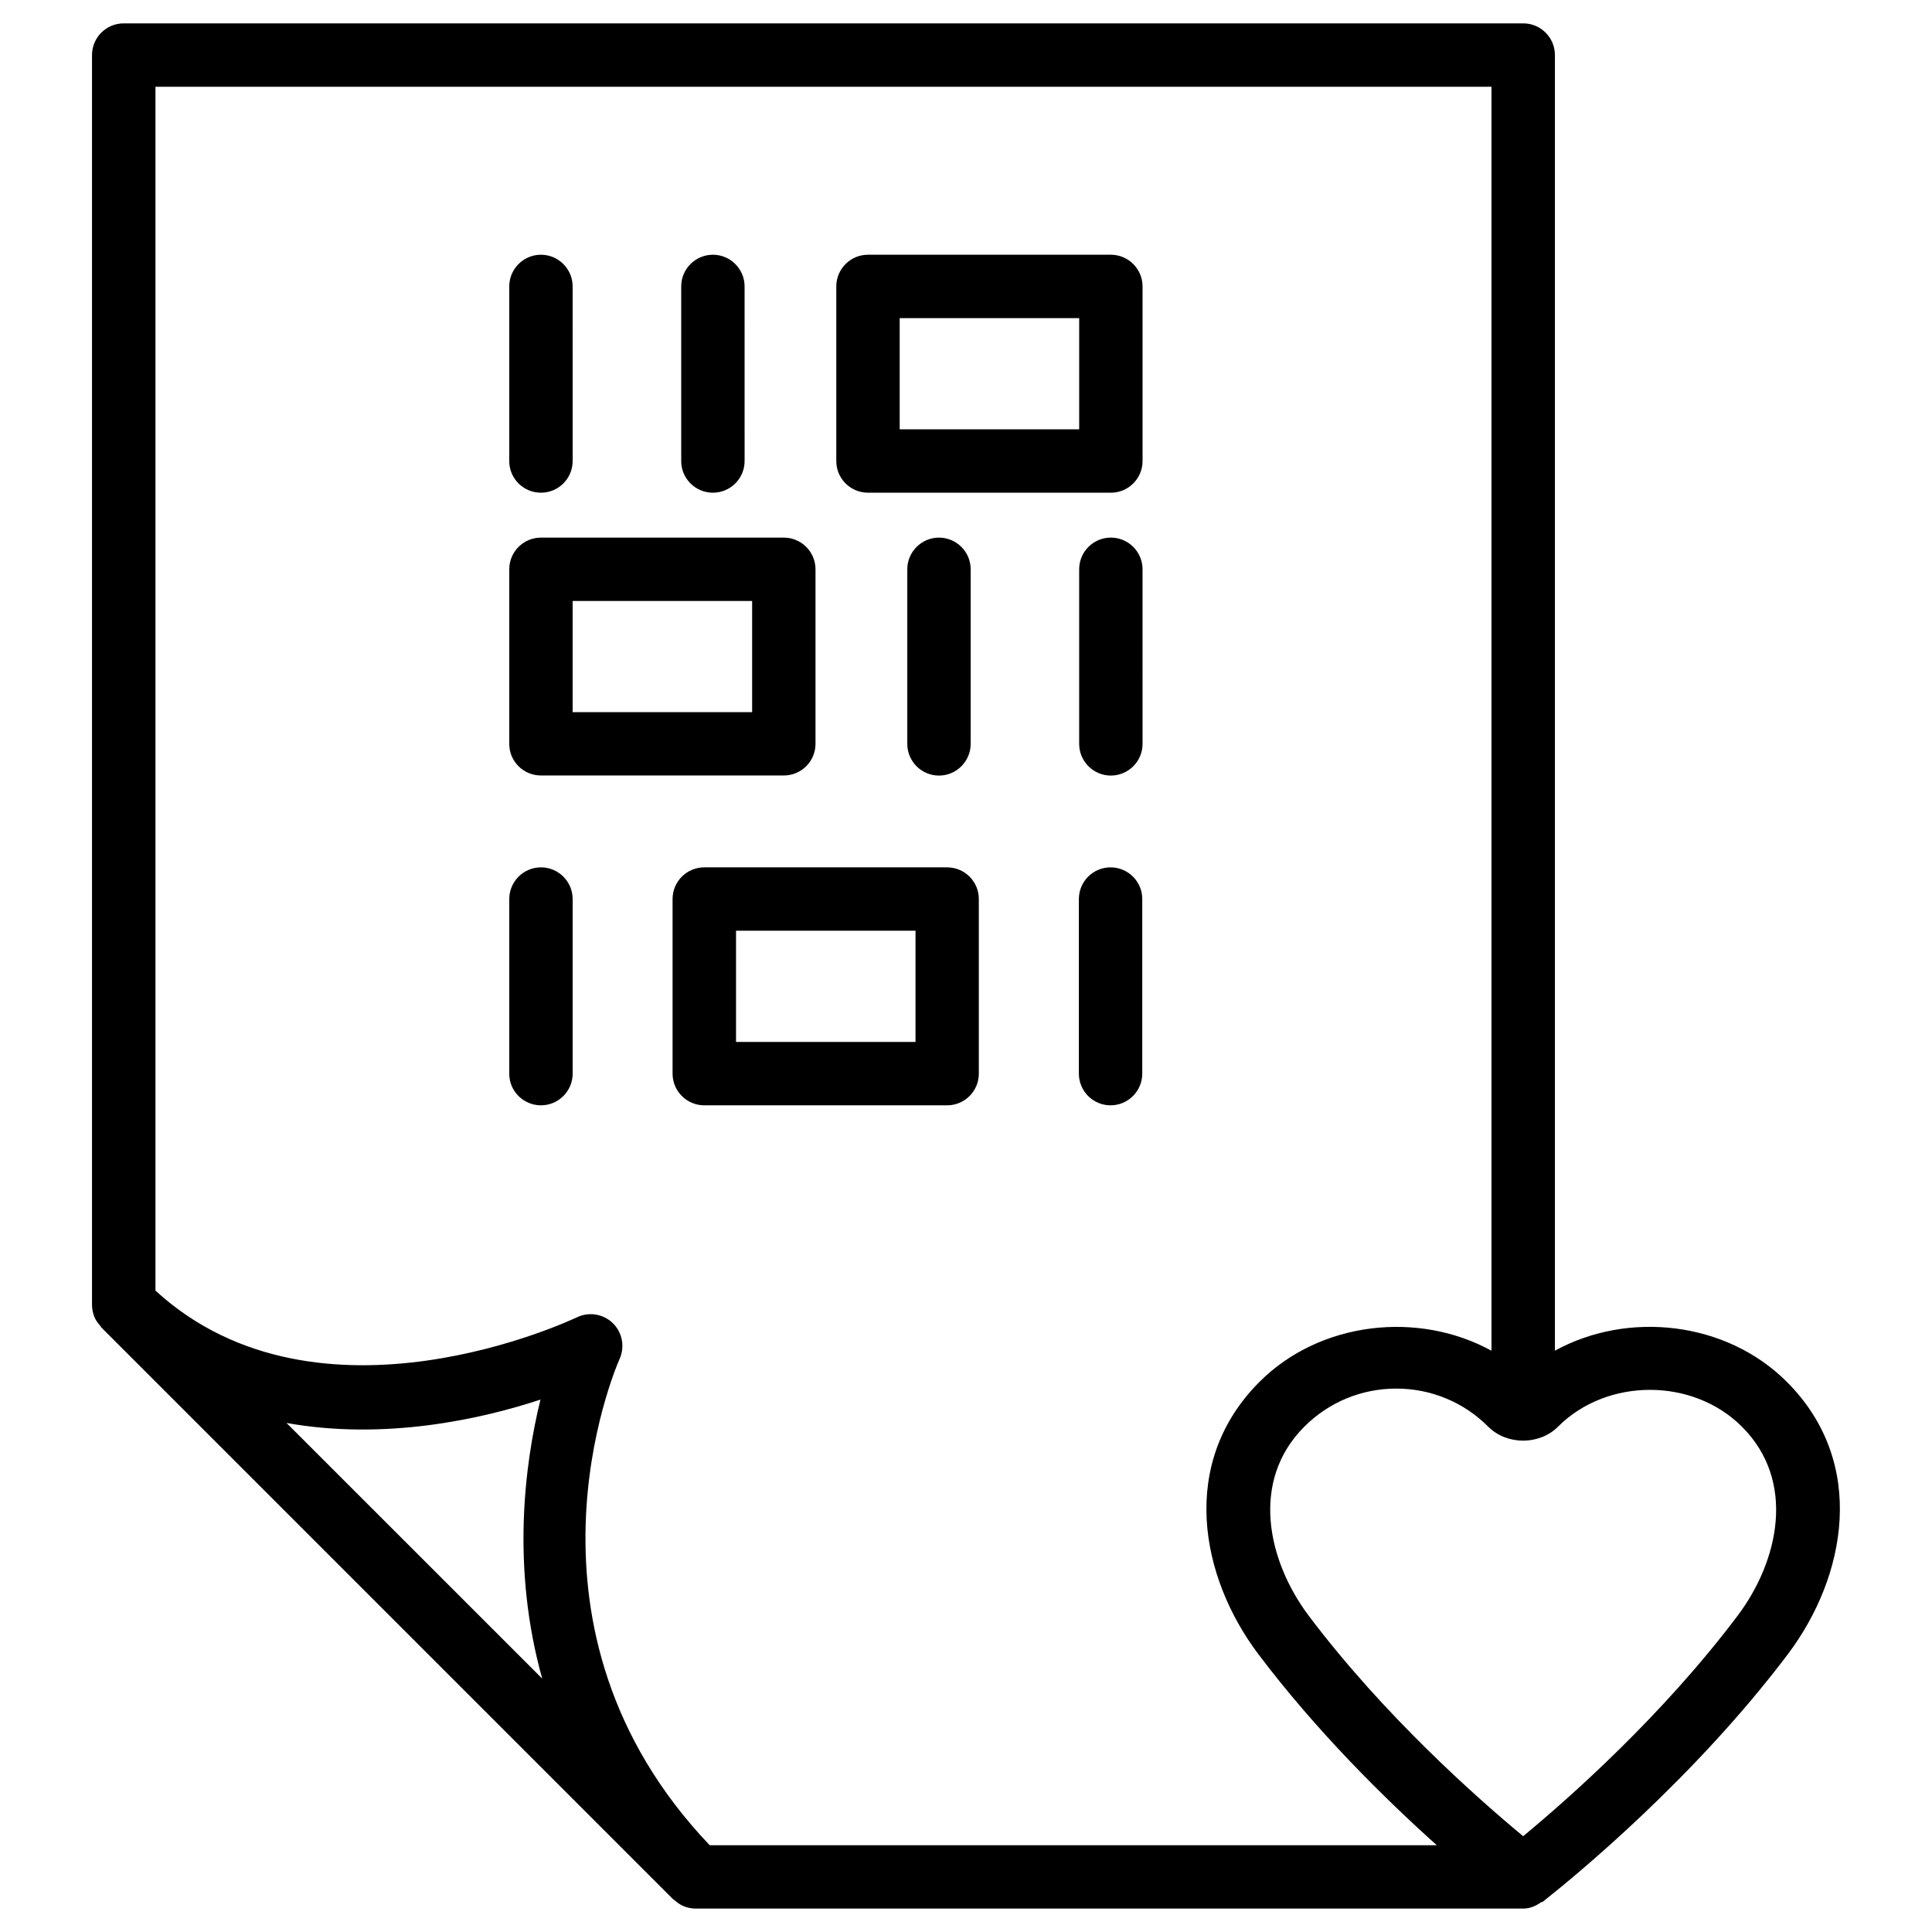
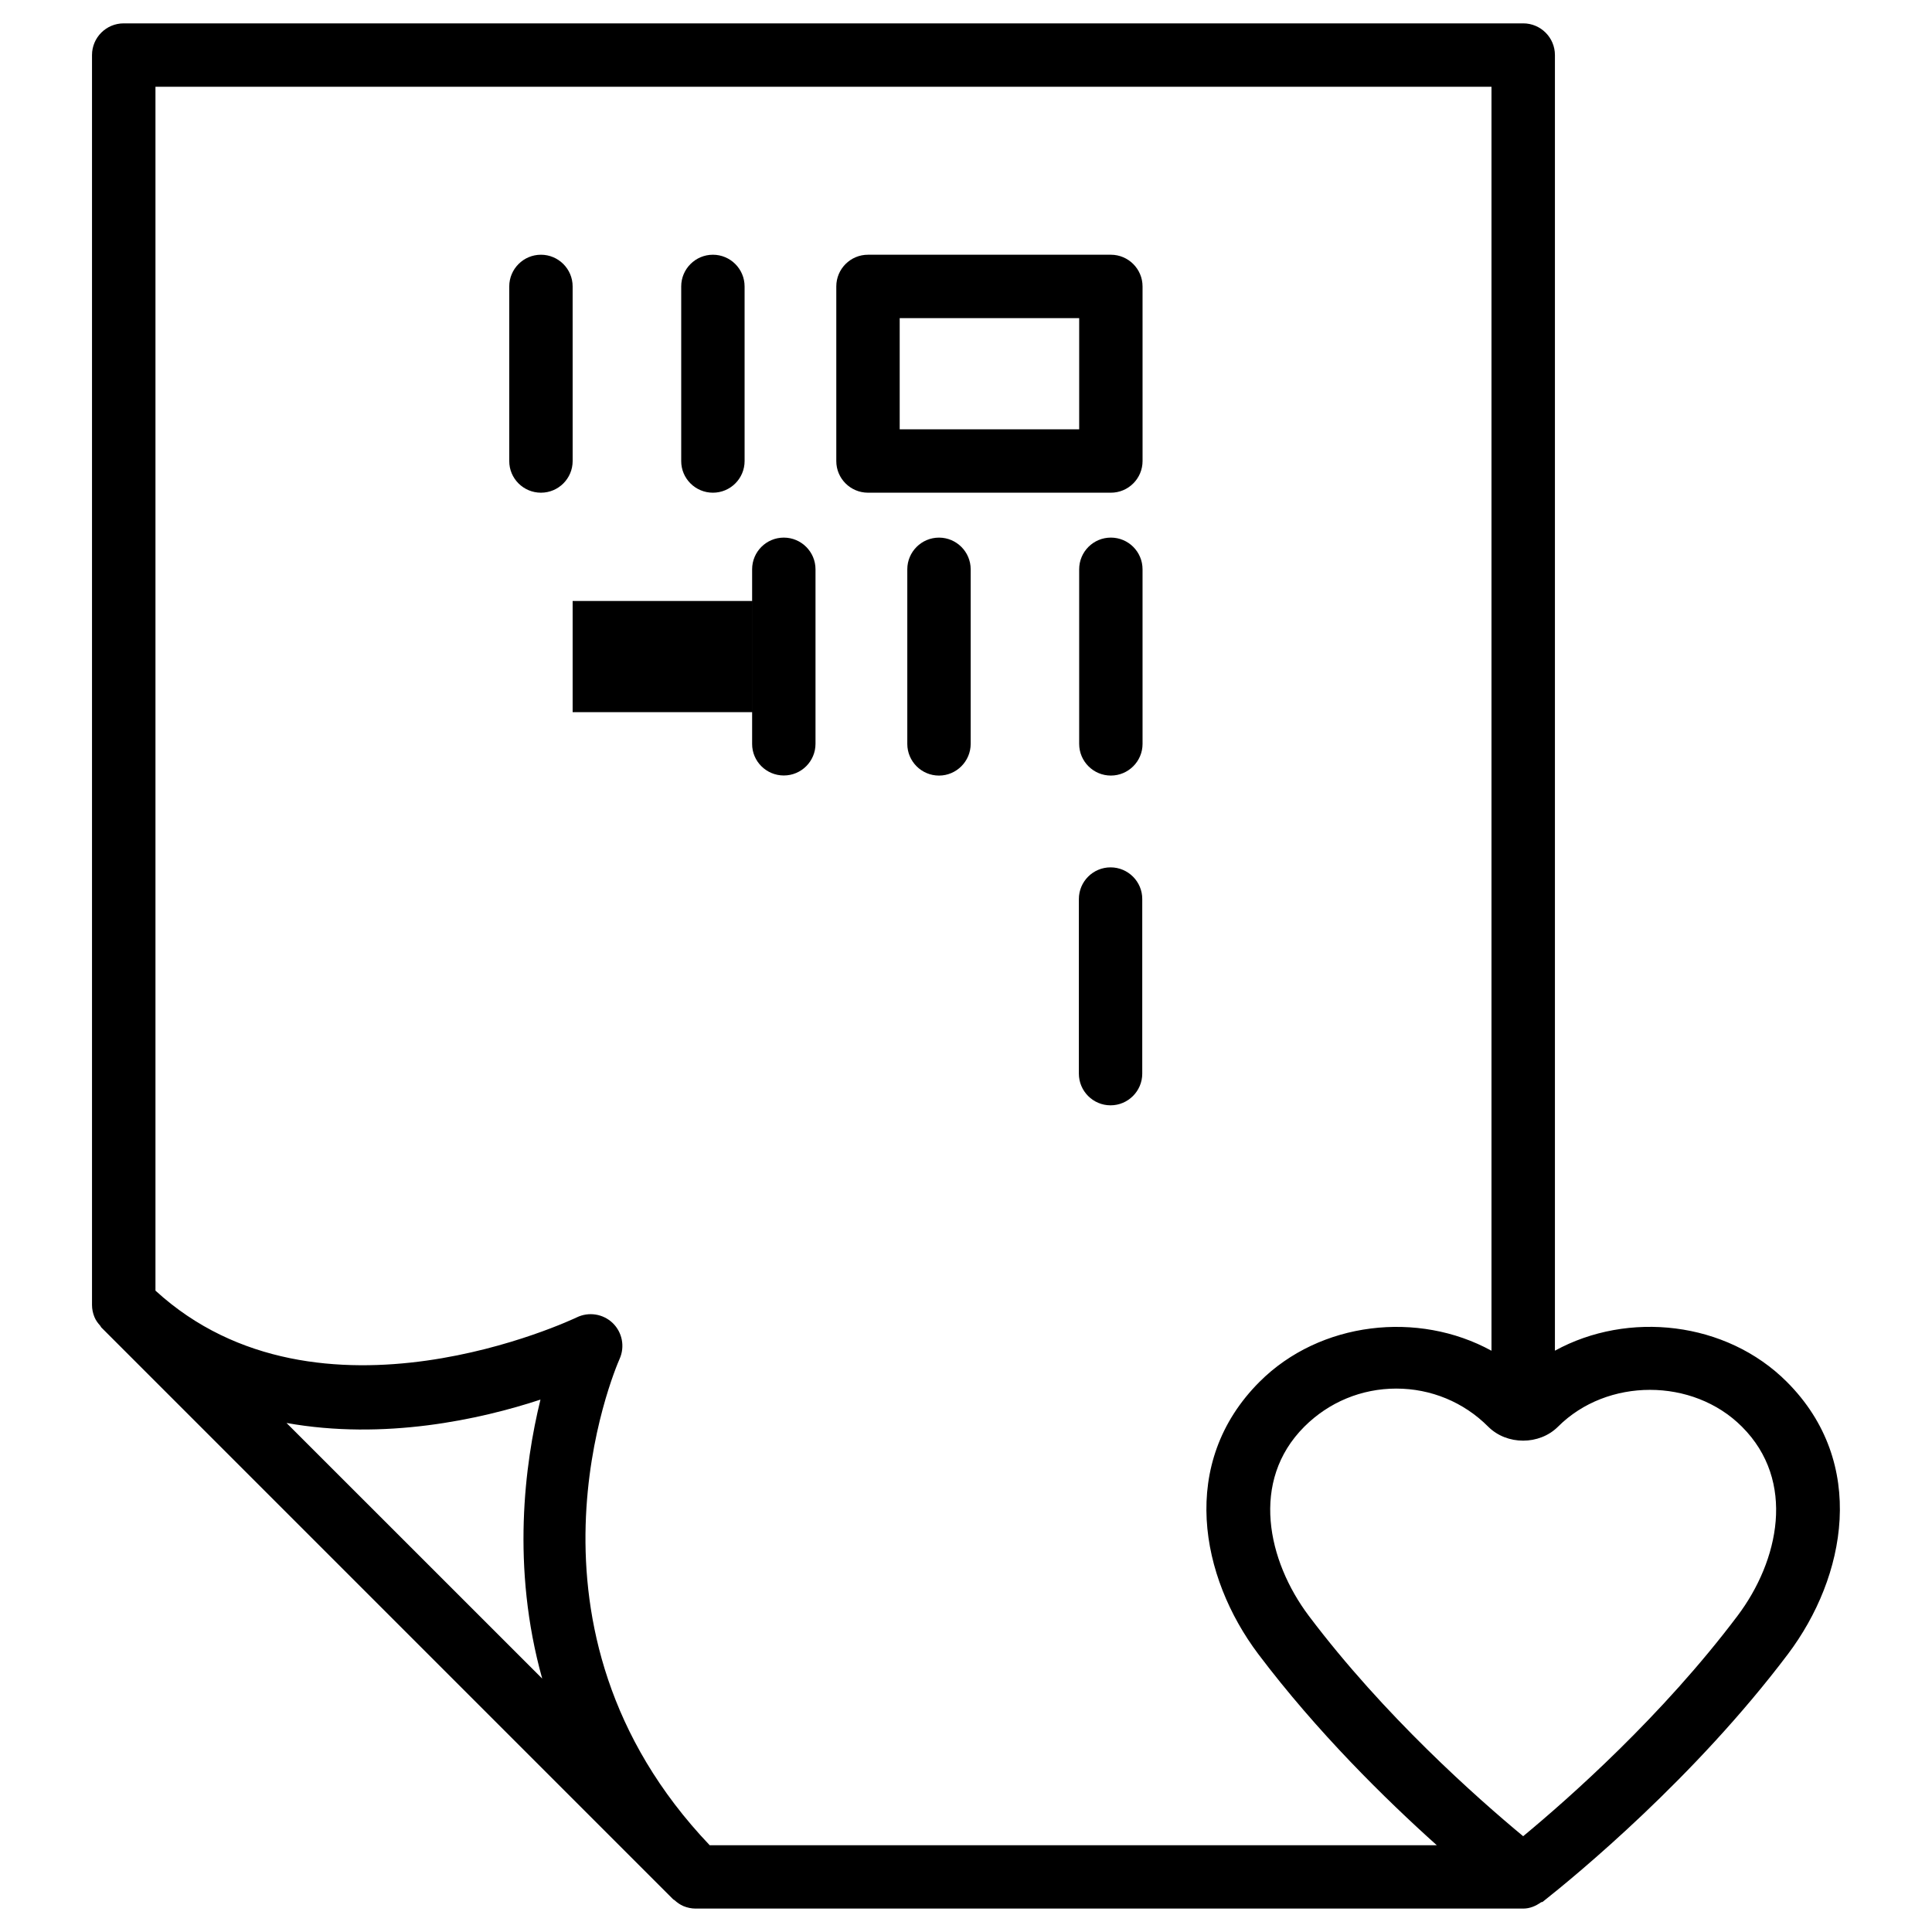
<svg xmlns="http://www.w3.org/2000/svg" fill="#000000" width="800px" height="800px" version="1.1" viewBox="144 144 512 512">
  <g>
    <path d="m556.07 501.96v-343.37c0-4.641-3.777-8.398-8.398-8.398h-370.89c-4.641 0-8.398 3.758-8.398 8.398v331.25c0 1.09 0.23 2.184 0.652 3.211 0.355 0.859 0.902 1.594 1.512 2.266 0.125 0.148 0.168 0.316 0.293 0.461l151.56 151.56c0.105 0.105 0.23 0.125 0.355 0.23 0.715 0.652 1.492 1.195 2.371 1.574 1.027 0.418 2.121 0.652 3.211 0.652h219.3c1.785 0 3.336-0.672 4.703-1.637 0.148-0.105 0.355-0.062 0.504-0.168 9.004-7.117 40.285-32.875 65.012-65.684 15.324-20.363 21.203-50.57-0.336-72.109-16.055-16.055-42.086-18.891-61.461-8.246zm-16.812-334.97v334.97c-19.398-10.645-45.426-7.809-61.484 8.25-21.516 21.539-15.68 51.723-0.336 72.109 15.555 20.637 33.734 38.5 47.336 50.695h-192.69c-54.559-57.309-25.168-126-23.867-128.93 1.426-3.234 0.691-7.012-1.848-9.469-2.539-2.434-6.34-3.043-9.531-1.492-0.691 0.316-68.309 32.602-111.64-7.094v-319.04zm-319.33 354.11c25.883 4.641 51.262-0.902 67.301-6.191-4.176 17.004-7.789 44.398 0.461 73.934zm384.53 51.117c-19.984 26.535-44.586 48.281-56.805 58.398-12.219-10.141-36.863-31.93-56.805-58.398-10.957-14.57-15.598-35.727-1.195-50.129 6.508-6.508 15.176-10.098 24.371-10.098 9.195 0 17.887 3.59 24.371 10.098 4.953 4.934 13.539 4.934 18.492 0 12.992-13.016 35.75-13.016 48.742 0 14.426 14.398 9.809 35.559-1.172 50.129z" />
-     <path d="m287.36 436.92c4.641 0 8.398-3.758 8.398-8.398v-46.266c0-4.641-3.777-8.398-8.398-8.398-4.617 0-8.398 3.758-8.398 8.398v46.266c-0.02 4.641 3.758 8.398 8.398 8.398z" />
    <path d="m438.31 373.86c-4.641 0-8.398 3.758-8.398 8.398v46.266c0 4.641 3.777 8.398 8.398 8.398 4.617 0 8.398-3.758 8.398-8.398v-46.266c0.02-4.621-3.758-8.398-8.398-8.398z" />
-     <path d="m395.02 373.86h-64.383c-4.641 0-8.398 3.758-8.398 8.398v46.266c0 4.641 3.777 8.398 8.398 8.398h64.363c4.641 0 8.398-3.758 8.398-8.398v-46.266c0.02-4.621-3.762-8.398-8.379-8.398zm-8.418 46.266h-47.547v-29.473h47.566v29.473z" />
    <path d="m287.36 274.57c4.641 0 8.398-3.758 8.398-8.398l-0.004-46.266c0-4.641-3.777-8.398-8.398-8.398-4.617 0-8.398 3.758-8.398 8.398v46.266c-0.016 4.641 3.762 8.398 8.402 8.398z" />
    <path d="m332.93 274.57c4.641 0 8.398-3.758 8.398-8.398l-0.004-46.266c0-4.641-3.777-8.398-8.398-8.398-4.617 0-8.398 3.758-8.398 8.398v46.266c-0.016 4.641 3.762 8.398 8.402 8.398z" />
    <path d="m374.03 274.57h64.363c4.641 0 8.398-3.758 8.398-8.398l-0.004-46.266c0-4.641-3.777-8.398-8.398-8.398h-64.363c-4.641 0-8.398 3.758-8.398 8.398v46.266c-0.016 4.641 3.762 8.398 8.402 8.398zm8.398-46.266h47.566v29.473h-47.566z" />
    <path d="m438.39 286.47c-4.641 0-8.398 3.758-8.398 8.398v46.266c0 4.641 3.777 8.398 8.398 8.398 4.617 0 8.398-3.758 8.398-8.398l-0.004-46.266c0-4.641-3.758-8.398-8.395-8.398z" />
    <path d="m401.24 341.12v-46.246c0-4.641-3.777-8.398-8.398-8.398-4.617 0-8.398 3.758-8.398 8.398v46.266c0 4.641 3.777 8.398 8.398 8.398 4.617 0 8.398-3.781 8.398-8.418z" />
-     <path d="m287.36 349.51h64.359c4.641 0 8.398-3.758 8.398-8.398v-46.242c0-4.641-3.777-8.398-8.398-8.398h-64.359c-4.641 0-8.398 3.758-8.398 8.398v46.266c-0.02 4.617 3.758 8.375 8.398 8.375zm8.395-46.246h47.57v29.473h-47.57z" />
+     <path d="m287.36 349.51h64.359c4.641 0 8.398-3.758 8.398-8.398v-46.242c0-4.641-3.777-8.398-8.398-8.398c-4.641 0-8.398 3.758-8.398 8.398v46.266c-0.02 4.617 3.758 8.375 8.398 8.375zm8.395-46.246h47.57v29.473h-47.57z" />
  </g>
</svg>